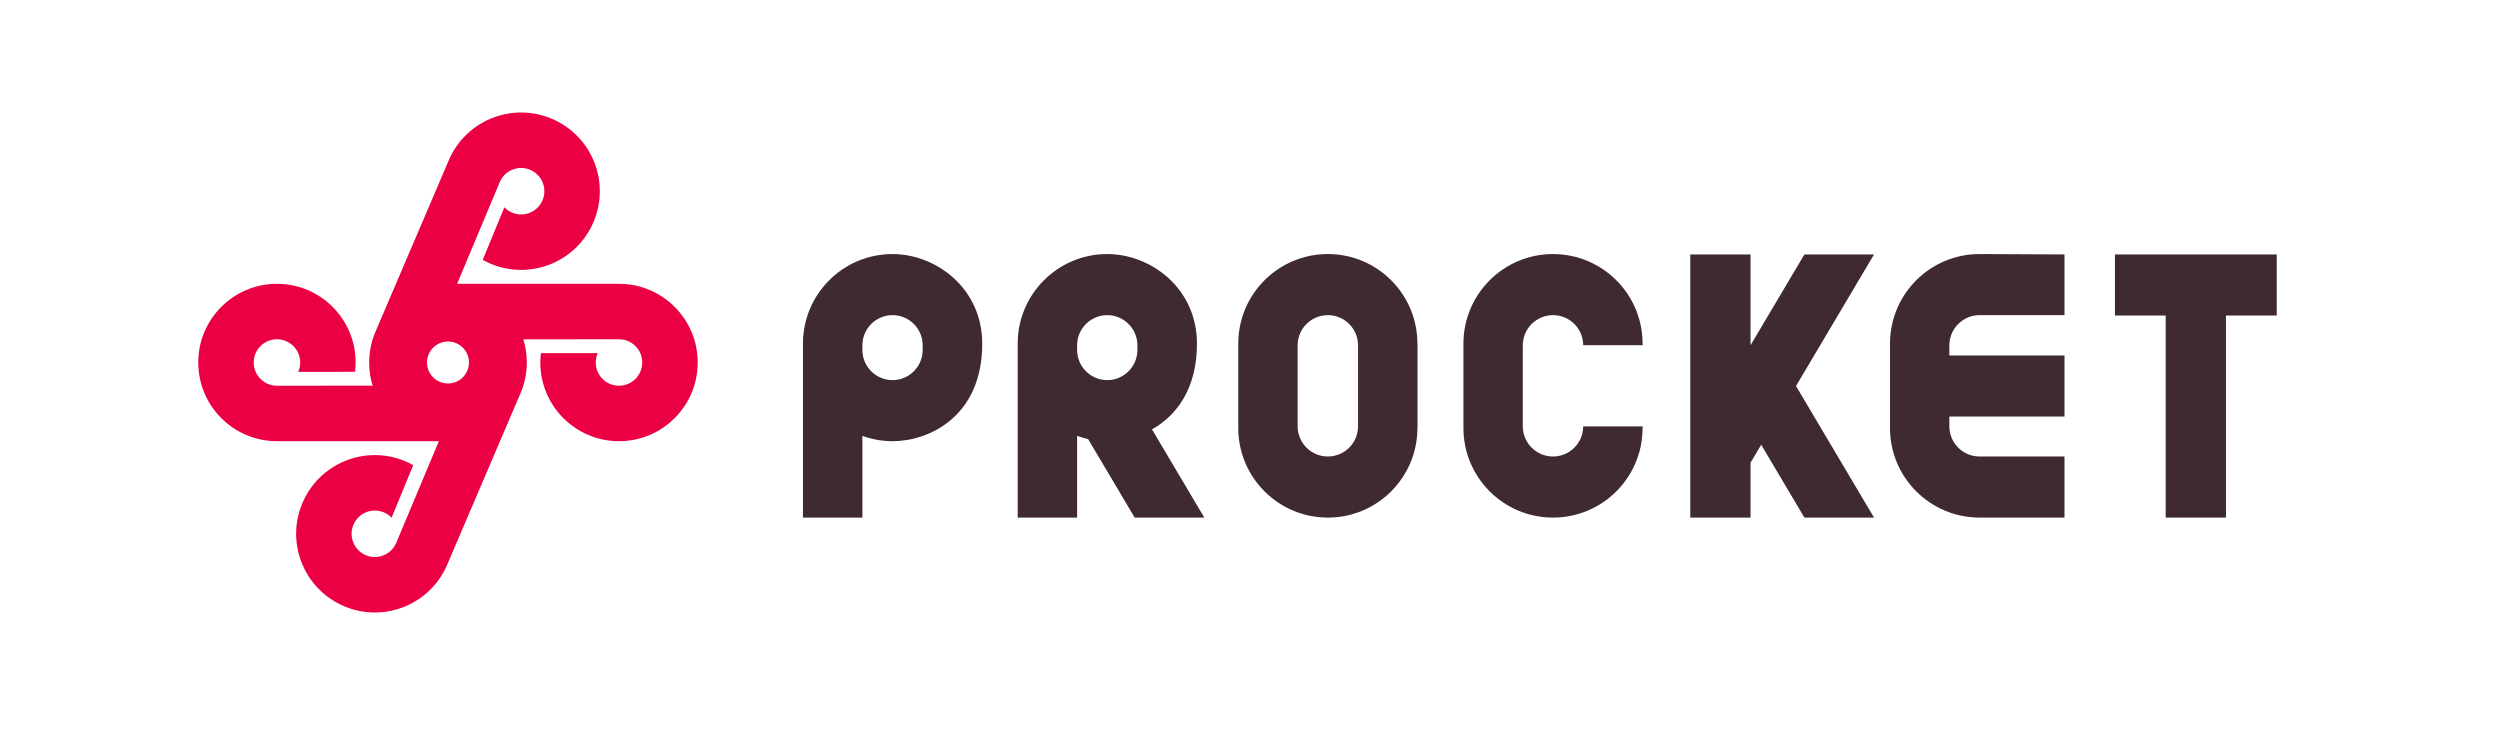
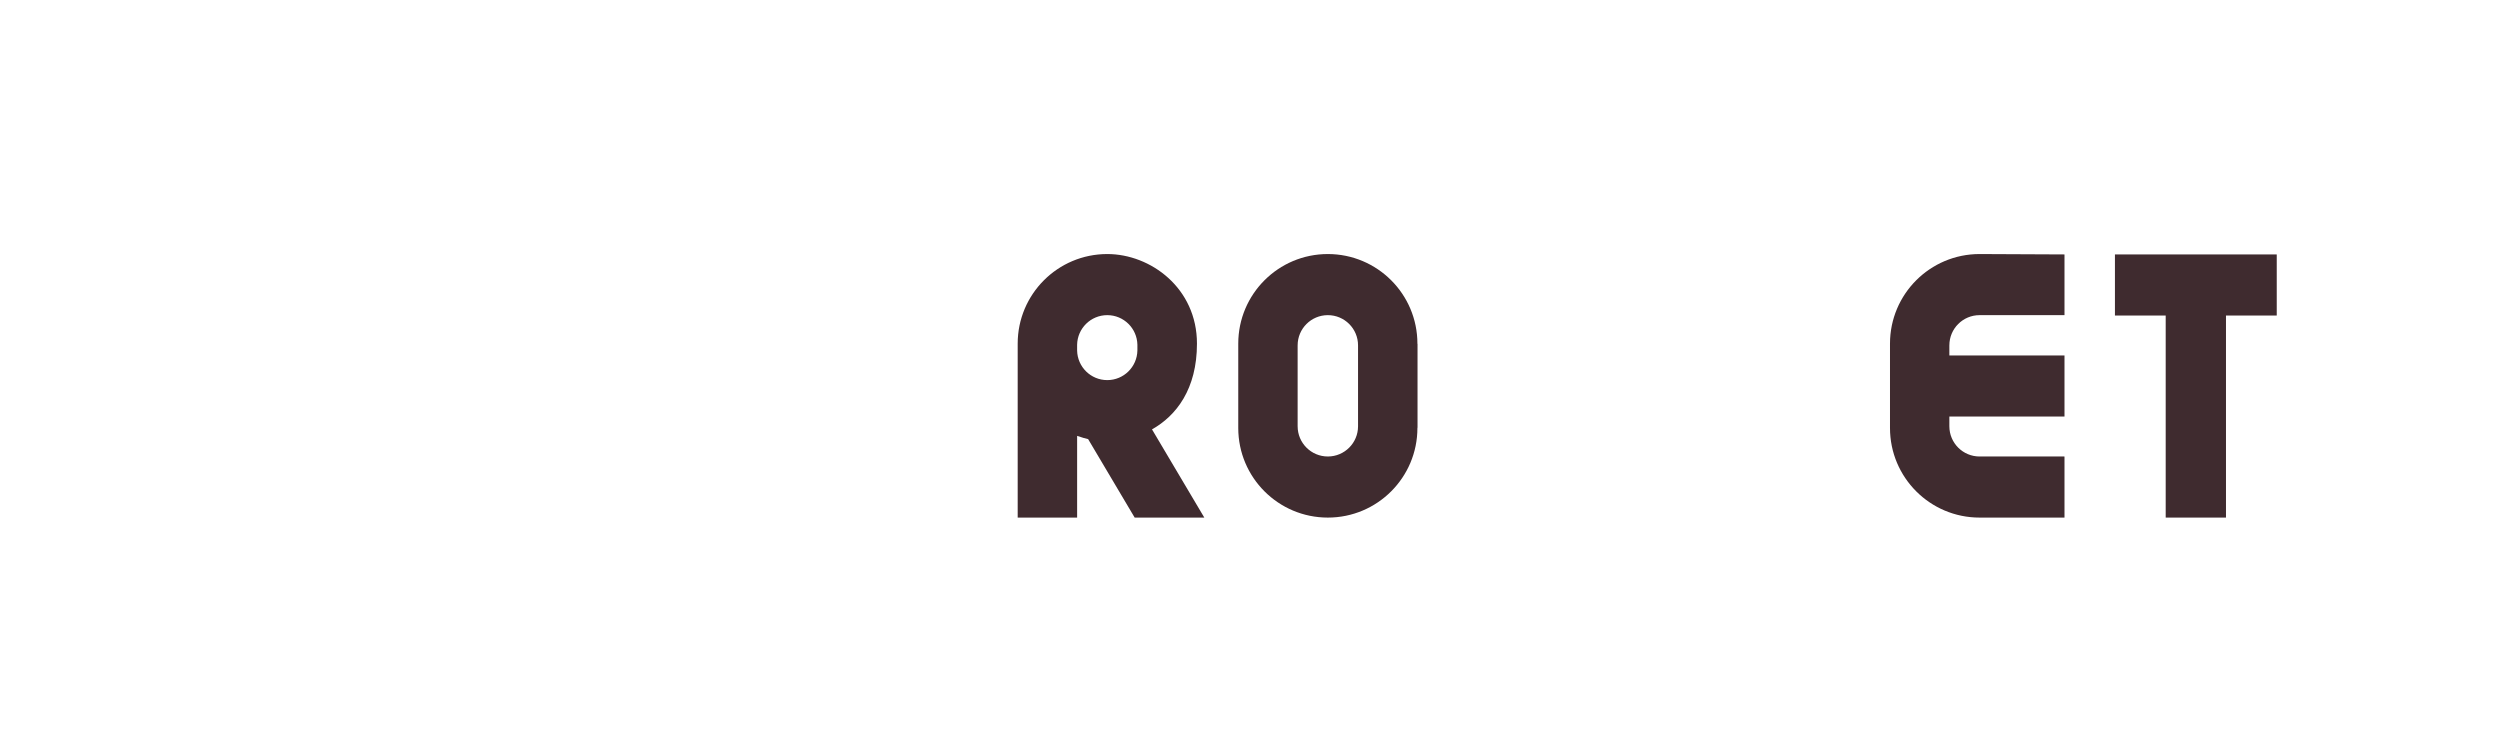
<svg xmlns="http://www.w3.org/2000/svg" version="1.1" width="400" height="120" viewBox="0 0 400 120">
  <title>プロケット</title>
  <style>
		.logotype {
			fill: #3f2b2f;
		}

		.mark {
			fill: #ec0044;
		}
	</style>
-   <path class="mark" d="M99.042,45.41h0s-25.906,0-25.906,0l6.805-16.231h0c.782-1.899,2.955-2.804,4.854-2.022,1.899.782,2.804,2.955,2.022,4.853-.782,1.899-2.955,2.804-4.854,2.022-.493-.203-.917-.501-1.264-.863l-3.462,8.406c.432.242.878.467,1.348.66,6.429,2.648,13.788-.418,16.435-6.848,2.648-6.429-.418-13.788-6.848-16.435-6.429-2.648-13.788.418-16.435,6.848h0s-11.494,26.885-11.494,26.885c-.108.232-.209.468-.303.708l-.045.113c-.533,1.397-.828,2.911-.828,4.495,0,1.289.195,2.533.554,3.704l-15.309.013h0c-2.053,0-3.718-1.665-3.718-3.718s1.664-3.718,3.718-3.718,3.718,1.665,3.718,3.718c0,.533-.114,1.039-.316,1.497h1.133l7.958-.005c.058-.49.097-.986.097-1.492,0-6.953-5.637-12.59-12.59-12.59s-12.59,5.637-12.59,12.59,5.637,12.59,12.59,12.59h0s25.906,0,25.906,0l-6.805,16.231h0c-.782,1.899-2.955,2.804-4.854,2.022s-2.804-2.955-2.022-4.853c.782-1.899,2.955-2.804,4.853-2.022.493.203.917.501,1.264.863l3.462-8.406c-.432-.242-.878-.467-1.348-.66-6.429-2.648-13.788.418-16.435,6.848-2.648,6.429.418,13.788,6.848,16.435,6.429,2.648,13.788-.418,16.435-6.848h0s11.494-26.883,11.494-26.883c.109-.233.209-.47.304-.71l.044-.112c.533-1.397.828-2.911.828-4.495,0-1.289-.195-2.533-.554-3.705l15.309-.013h0c2.053,0,3.718,1.665,3.718,3.718s-1.665,3.718-3.718,3.718-3.717-1.665-3.717-3.718c0-.533.114-1.039.316-1.497l-9.091.002c-.058.491-.097.989-.097,1.496,0,6.953,5.637,12.59,12.59,12.59s12.59-5.637,12.59-12.59c0-6.954-5.637-12.591-12.59-12.591ZM71.676,54.643c1.854,0,3.357,1.503,3.357,3.357s-1.503,3.357-3.357,3.357-3.357-1.503-3.357-3.357,1.503-3.357,3.357-3.357Z" />
-   <path class="logotype" d="M142.803,40.648c-7.916,0-14.332,6.417-14.332,14.333v27.833h9.51v-13.072c1.509.54,3.128.85,4.823.85,5.835,0,14.352-3.935,14.352-15.611,0-8.895-7.427-14.333-14.353-14.333ZM147.626,56.081c-.052,2.623-2.187,4.736-4.822,4.736s-4.77-2.113-4.823-4.736v-.922c.053-2.623,2.187-4.736,4.823-4.736s4.77,2.113,4.822,4.736v.922Z" />
  <path class="logotype" d="M184.32,68.7c3.897-2.188,7.194-6.456,7.194-13.72,0-8.894-7.426-14.333-14.352-14.333-7.915,0-14.332,6.417-14.332,14.333v27.833h9.51v-13.071c.319.114.645.216.974.309v.005c.259.074.52.142.785.2l7.448,12.558h11.143l-8.37-14.114ZM172.339,55.159c.052-2.623,2.187-4.736,4.822-4.736s4.77,2.113,4.823,4.736v.922c-.052,2.623-2.187,4.736-4.823,4.736s-4.77-2.113-4.822-4.736v-.922Z" />
  <path class="logotype" d="M226.805,55.022h-.02c0-.014.001-.028.001-.042,0-7.916-6.417-14.333-14.333-14.333s-14.332,6.417-14.332,14.333v13.501c0,7.916,6.417,14.333,14.332,14.333s14.333-6.417,14.333-14.333c0-.014-.001-.028-.001-.042h.02v-13.417h0ZM217.286,68.207c0,2.669-2.164,4.832-4.832,4.832s-4.832-2.164-4.832-4.832h-.001v-12.952h.001c0-2.669,2.163-4.832,4.832-4.832s4.832,2.164,4.832,4.832v12.952Z" />
-   <path class="logotype" d="M262.832,68.226h-9.52c-.01,2.66-2.169,4.814-4.832,4.814s-4.832-2.164-4.832-4.832h-.001v-12.953h.001c0-2.669,2.164-4.832,4.832-4.832s4.821,2.153,4.832,4.814h9.52v-.214h-.02c0-.014.001-.028.001-.042,0-7.916-6.417-14.333-14.333-14.333s-14.332,6.417-14.332,14.333v13.501c0,7.916,6.417,14.333,14.332,14.333s14.333-6.417,14.333-14.333c0-.014-.001-.028-.001-.042h.02v-.214Z" />
-   <polygon class="logotype" points="287.362 61.762 299.846 40.71 288.703 40.71 280.088 55.236 280.088 40.71 270.442 40.71 270.442 82.814 270.578 82.814 280.088 82.814 280.088 74.027 281.79 71.157 288.703 82.814 299.846 82.814 287.362 61.762" />
  <path class="logotype" d="M311.899,55.255c0-2.669,2.164-4.832,4.832-4.832h13.588v-9.713s-13.15-.063-13.588-.063c-7.916,0-14.332,6.417-14.332,14.333v13.501c0,7.916,6.417,14.333,14.332,14.333h13.588v-9.712h-.024c.007-.021.017-.041.024-.063h-13.588c-2.669,0-4.832-2.164-4.832-4.832h-.001v-1.558h18.421v-9.774h-18.421v-1.62h.001Z" />
  <polygon class="logotype" points="364.279 40.71 338.39 40.71 338.39 50.485 346.511 50.485 346.511 82.814 356.157 82.814 356.157 50.485 364.279 50.485 364.279 40.71" />
</svg>